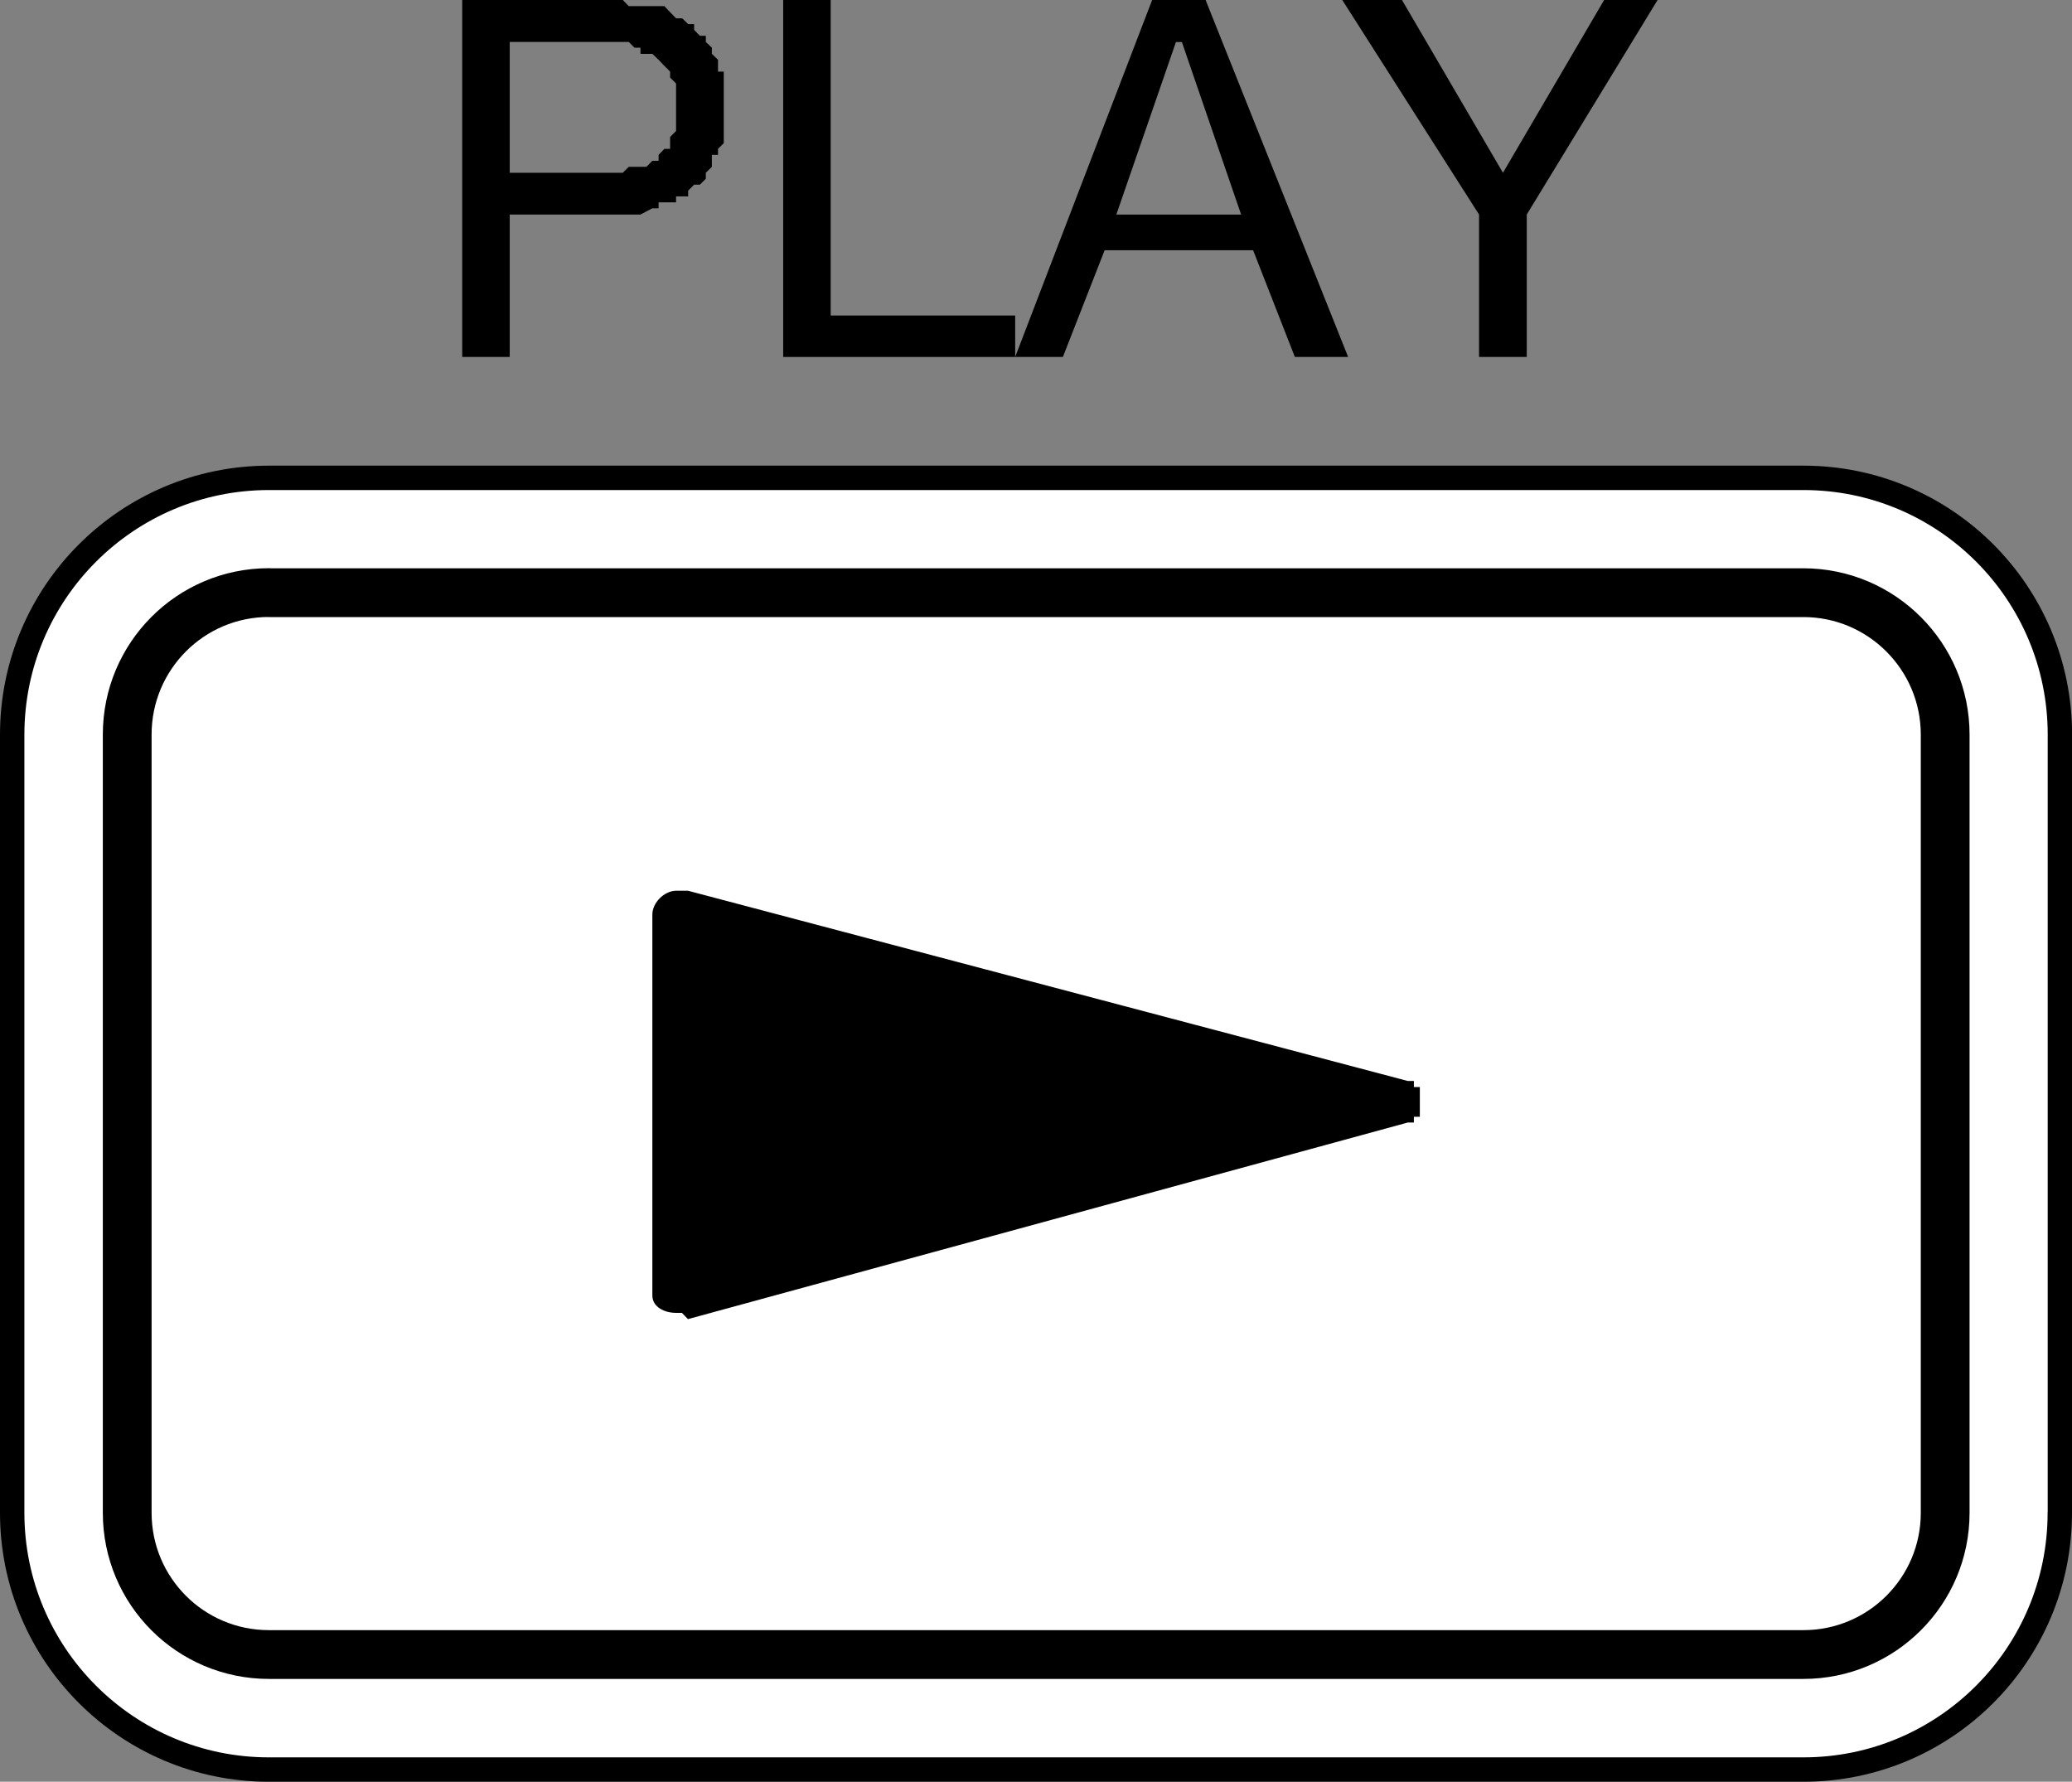
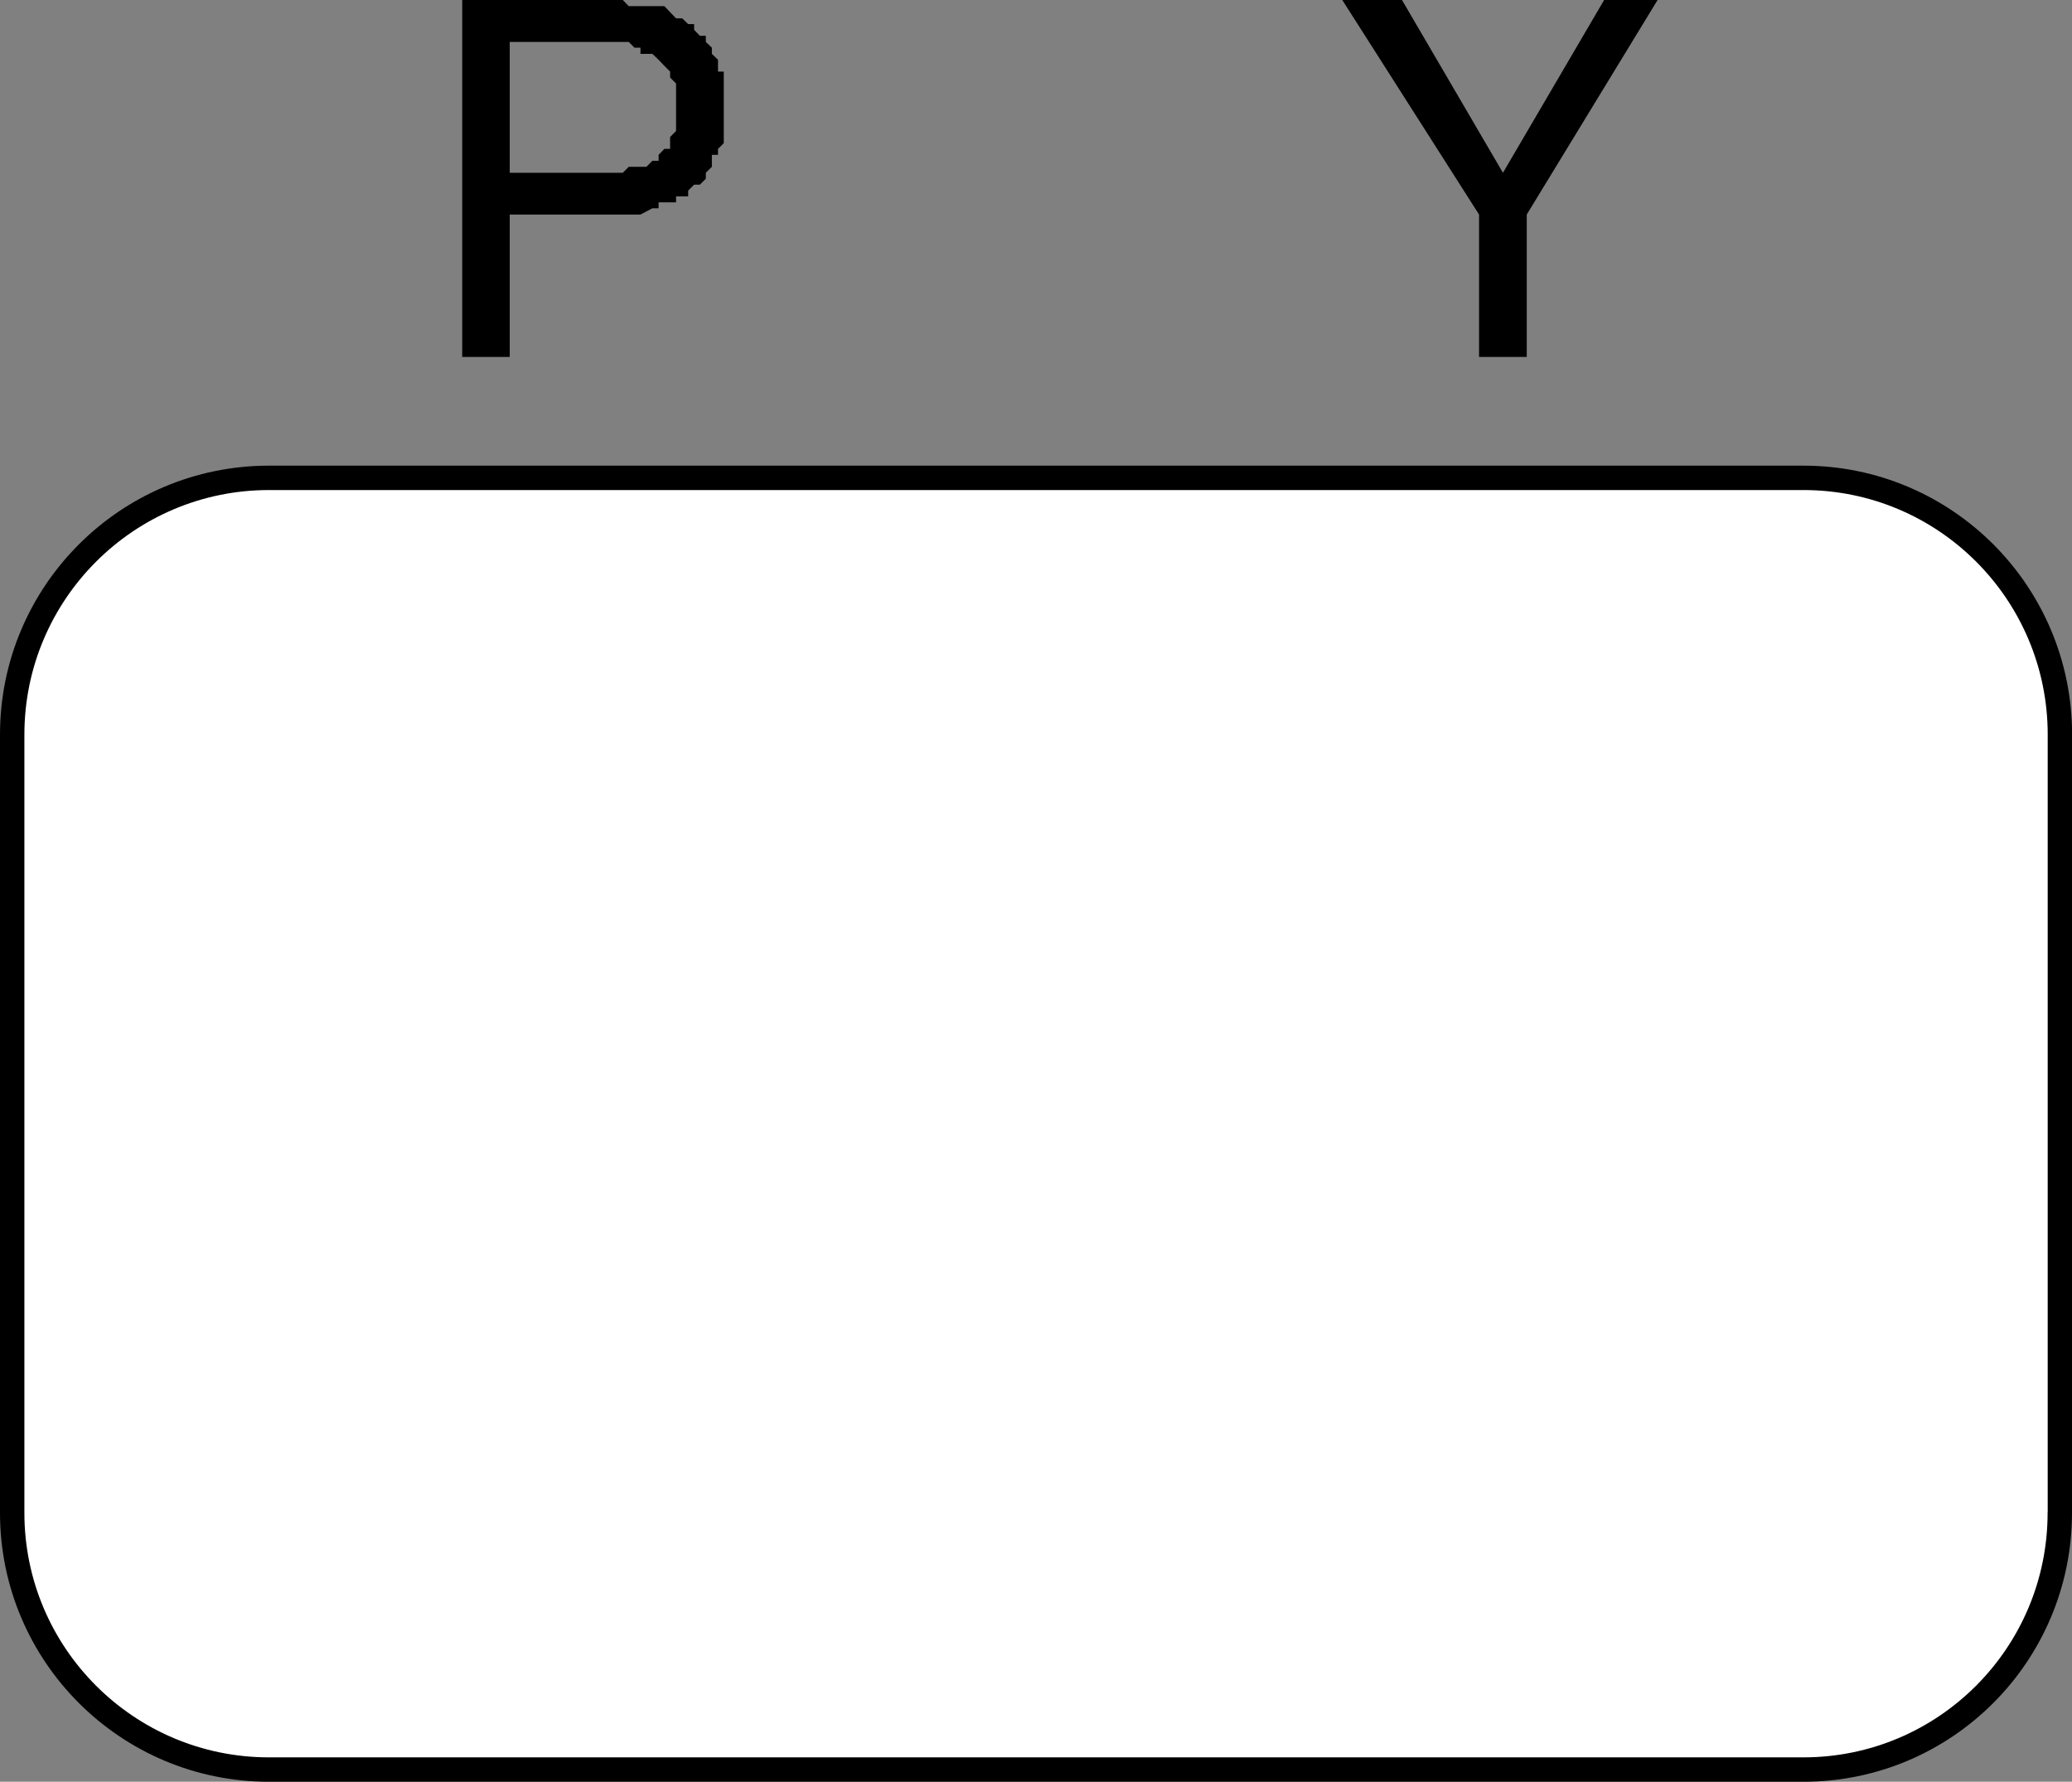
<svg xmlns="http://www.w3.org/2000/svg" version="1.1" id="レイヤー_1" x="0px" y="0px" width="21.239px" height="18.263px" viewBox="0 0 21.239 18.263" style="enable-background:new 0 0 21.239 18.263;" xml:space="preserve">
  <rect x="0" y="0" width="21.239" height="18.263" fill="#808080" stroke="none" />
  <style type="text/css">
	.st0{fill:#FFFFFF;stroke:#000000;stroke-width:0.25;stroke-linecap:round;stroke-linejoin:round;stroke-miterlimit:2;}
	.st1{fill:none;stroke:#000000;stroke-width:0.5;stroke-linecap:round;stroke-linejoin:round;stroke-miterlimit:2;}
</style>
  <g>
    <path class="st0" d="M21.114,15.506c0,1.453-1.176,2.632-2.629,2.632H2.757c-1.453,0-2.632-1.179-2.632-2.632V7.53   c0-1.453,1.179-2.632,2.632-2.632h15.729c1.453,0,2.629,1.179,2.629,2.632V15.506z" />
-     <path class="st1" d="M2.757,6.074c-0.804,0-1.453,0.652-1.453,1.455v7.977c0,0.803,0.649,1.453,1.453,1.453h15.729   c0.801,0,1.453-0.649,1.453-1.453V7.53c0-0.803-0.652-1.455-1.453-1.455H2.757z" />
  </g>
-   <path d="M7.052,13.521l7.378-2.015h0.063v-0.059h0.061v-0.122v-0.061v-0.059v-0.063h-0.061V11.08h-0.063L7.052,9.13  c-0.061,0-0.061,0-0.12,0c-0.122,0-0.245,0.122-0.245,0.244c0,0,0,0,0,0.059v3.845c0,0.118,0.122,0.179,0.245,0.179H6.99" />
  <g>
-     <polyline points="10.406,3.659 10.406,3.234 8.515,3.234 8.515,0 8.028,0 8.028,3.659  " />
    <polygon points="15.406,1.771 14.371,0 13.759,0 15.161,2.199 15.161,3.659 15.65,3.659 15.65,2.199 16.991,0 16.443,0  " />
    <polyline points="5.225,3.659 5.225,2.199 6.384,2.199 6.565,2.199 6.687,2.135 6.751,2.135 6.751,2.074 6.93,2.074 6.93,2.013    7.054,2.013 7.054,1.954 7.115,1.893 7.174,1.893 7.235,1.832 7.235,1.771 7.297,1.71 7.297,1.587 7.36,1.587 7.36,1.526    7.419,1.467 7.419,0.734 7.36,0.734 7.36,0.613 7.297,0.552 7.297,0.489 7.235,0.43 7.235,0.367 7.174,0.367 7.115,0.306    7.115,0.247 7.054,0.247 6.993,0.188 6.93,0.188 6.869,0.125 6.81,0.063 6.445,0.063 6.384,0 6.323,0 4.738,0 4.738,3.659    5.225,3.659 5.225,0.43 6.137,0.43 6.445,0.43 6.504,0.489 6.565,0.489 6.565,0.552 6.687,0.552 6.751,0.613 6.81,0.675    6.869,0.734 6.869,0.795 6.93,0.856 6.93,0.919 6.93,1.1 6.93,1.282 6.93,1.343 6.869,1.404 6.869,1.467 6.869,1.526 6.81,1.526    6.751,1.587 6.751,1.648 6.687,1.648 6.626,1.71 6.445,1.71 6.384,1.771 6.198,1.771 5.225,1.771 5.225,0.43  " />
-     <path d="M12.358,0H11.81l-1.404,3.659h0.489l0.428-1.094h1.522l0.428,1.094h0.546L12.358,0z M11.443,2.199l0.611-1.768h0.061   l0.607,1.768H11.443z" />
  </g>
</svg>